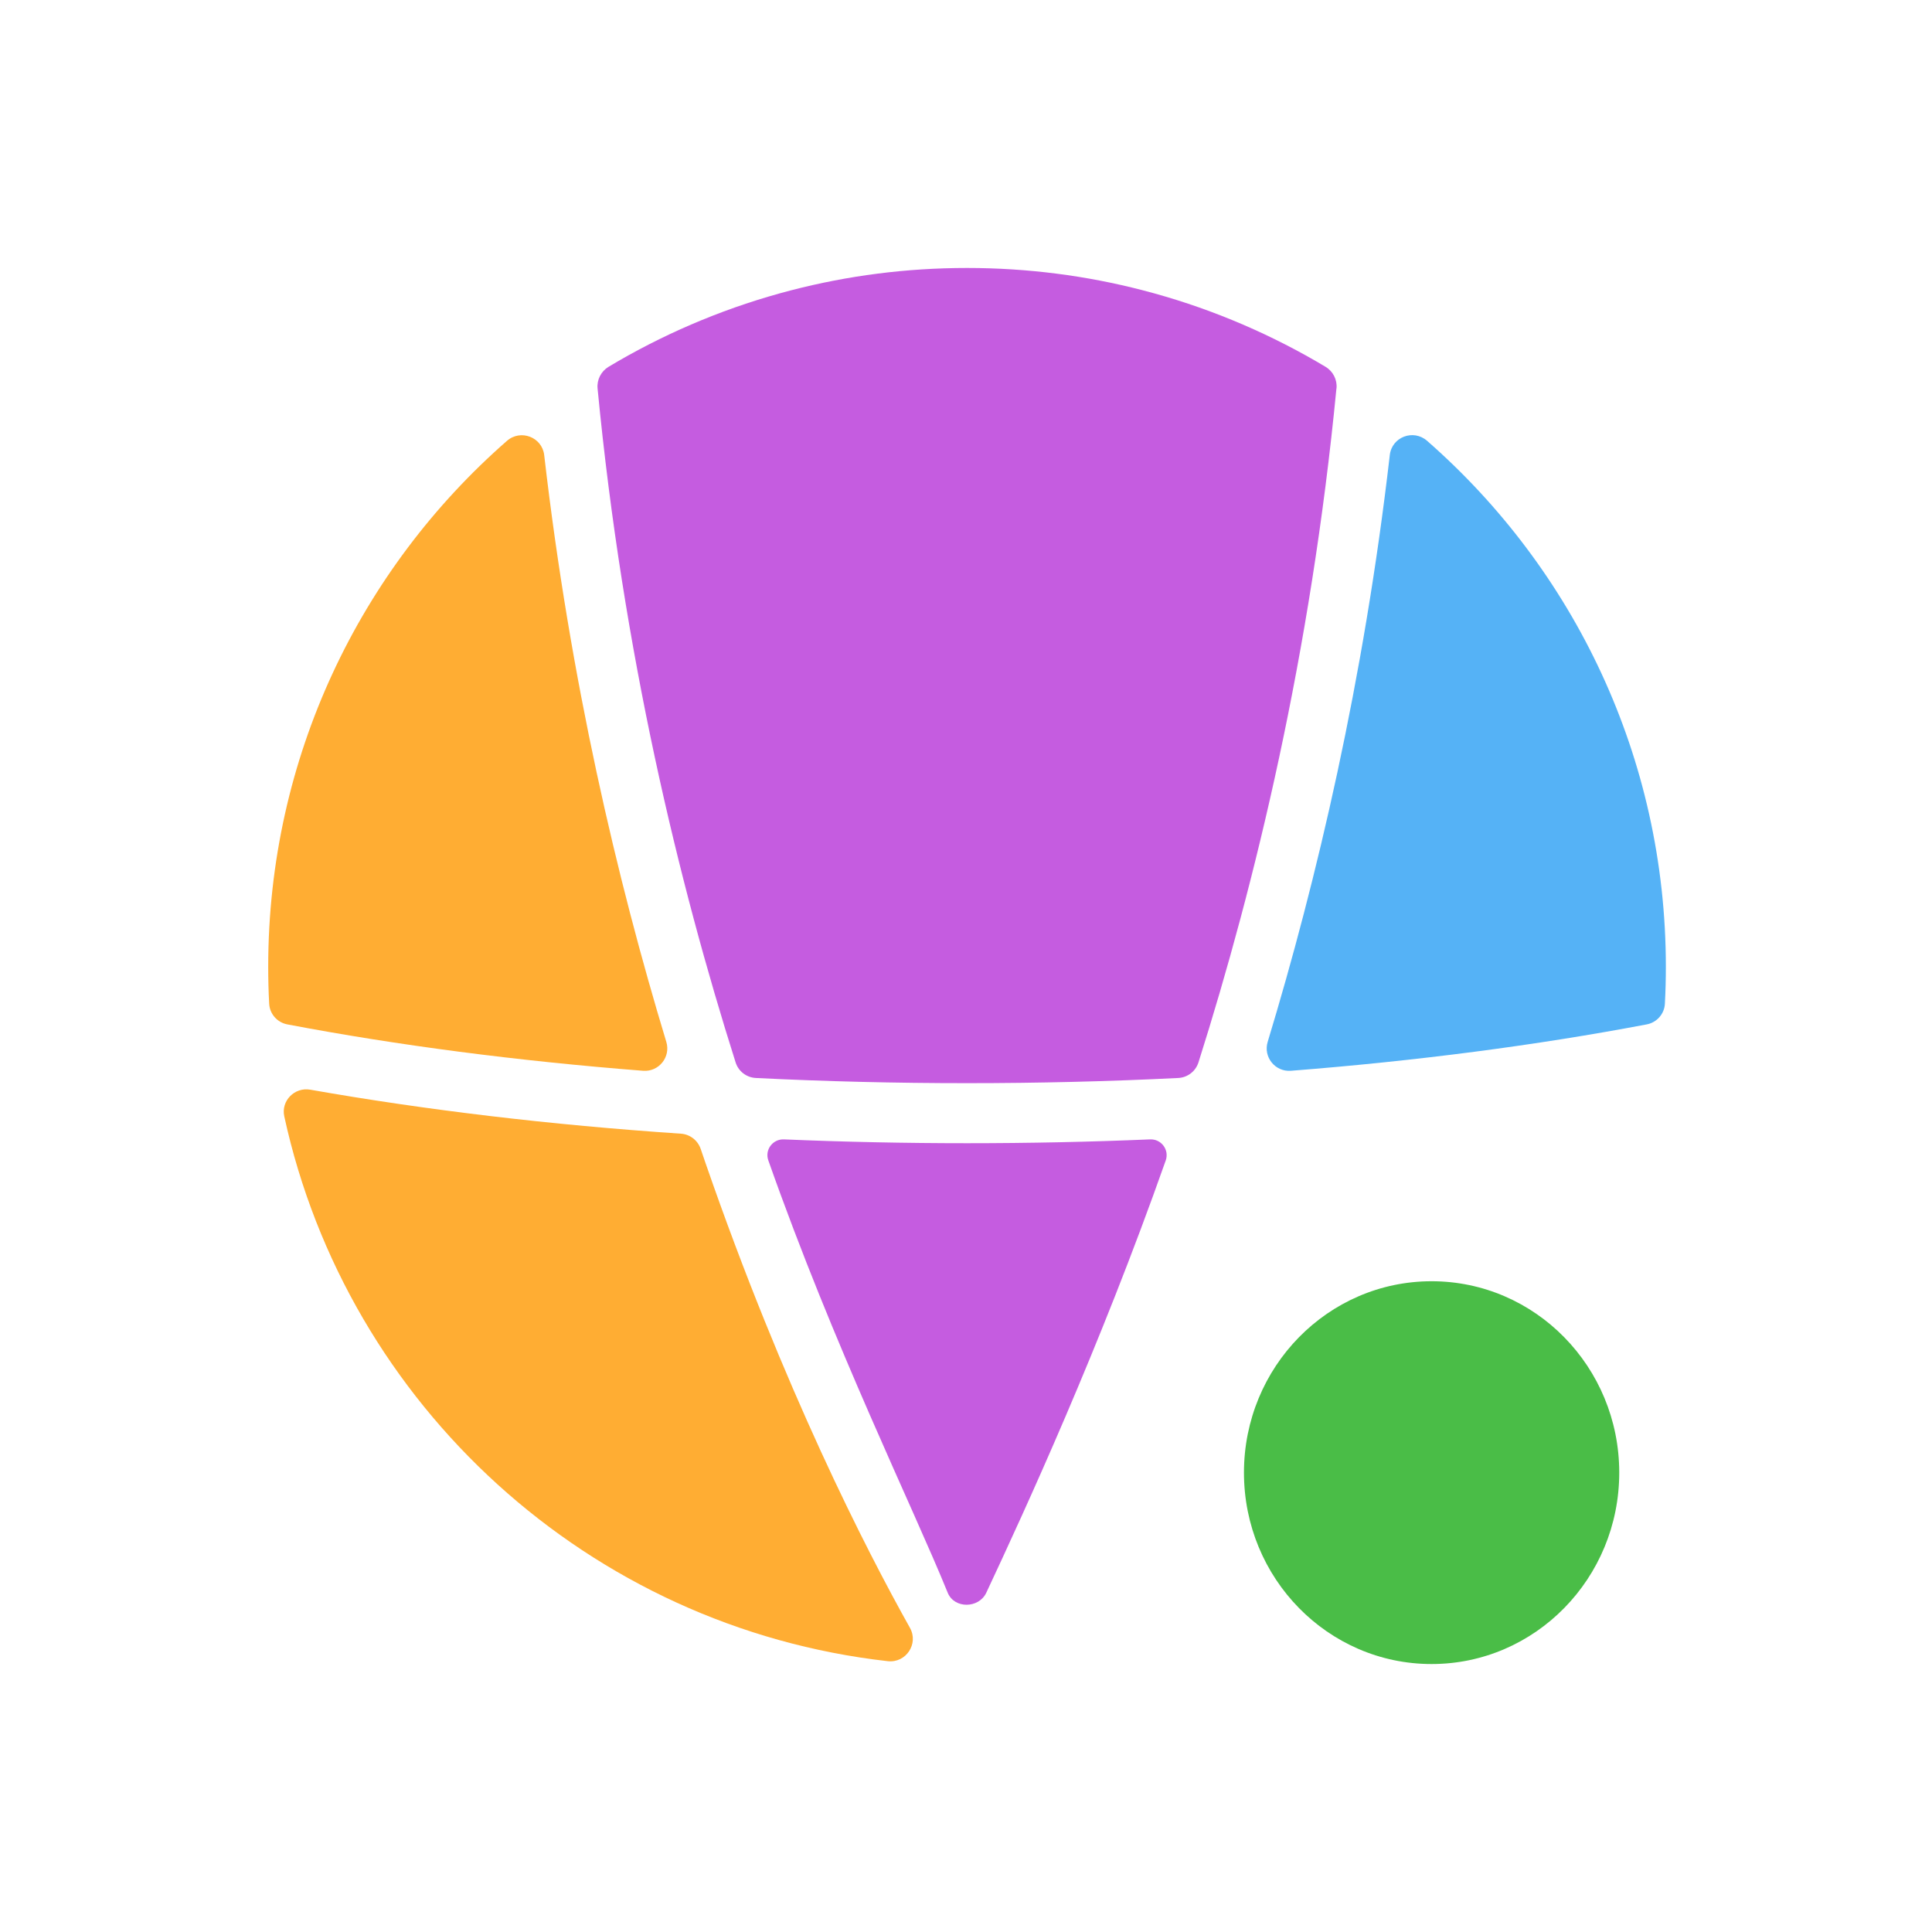
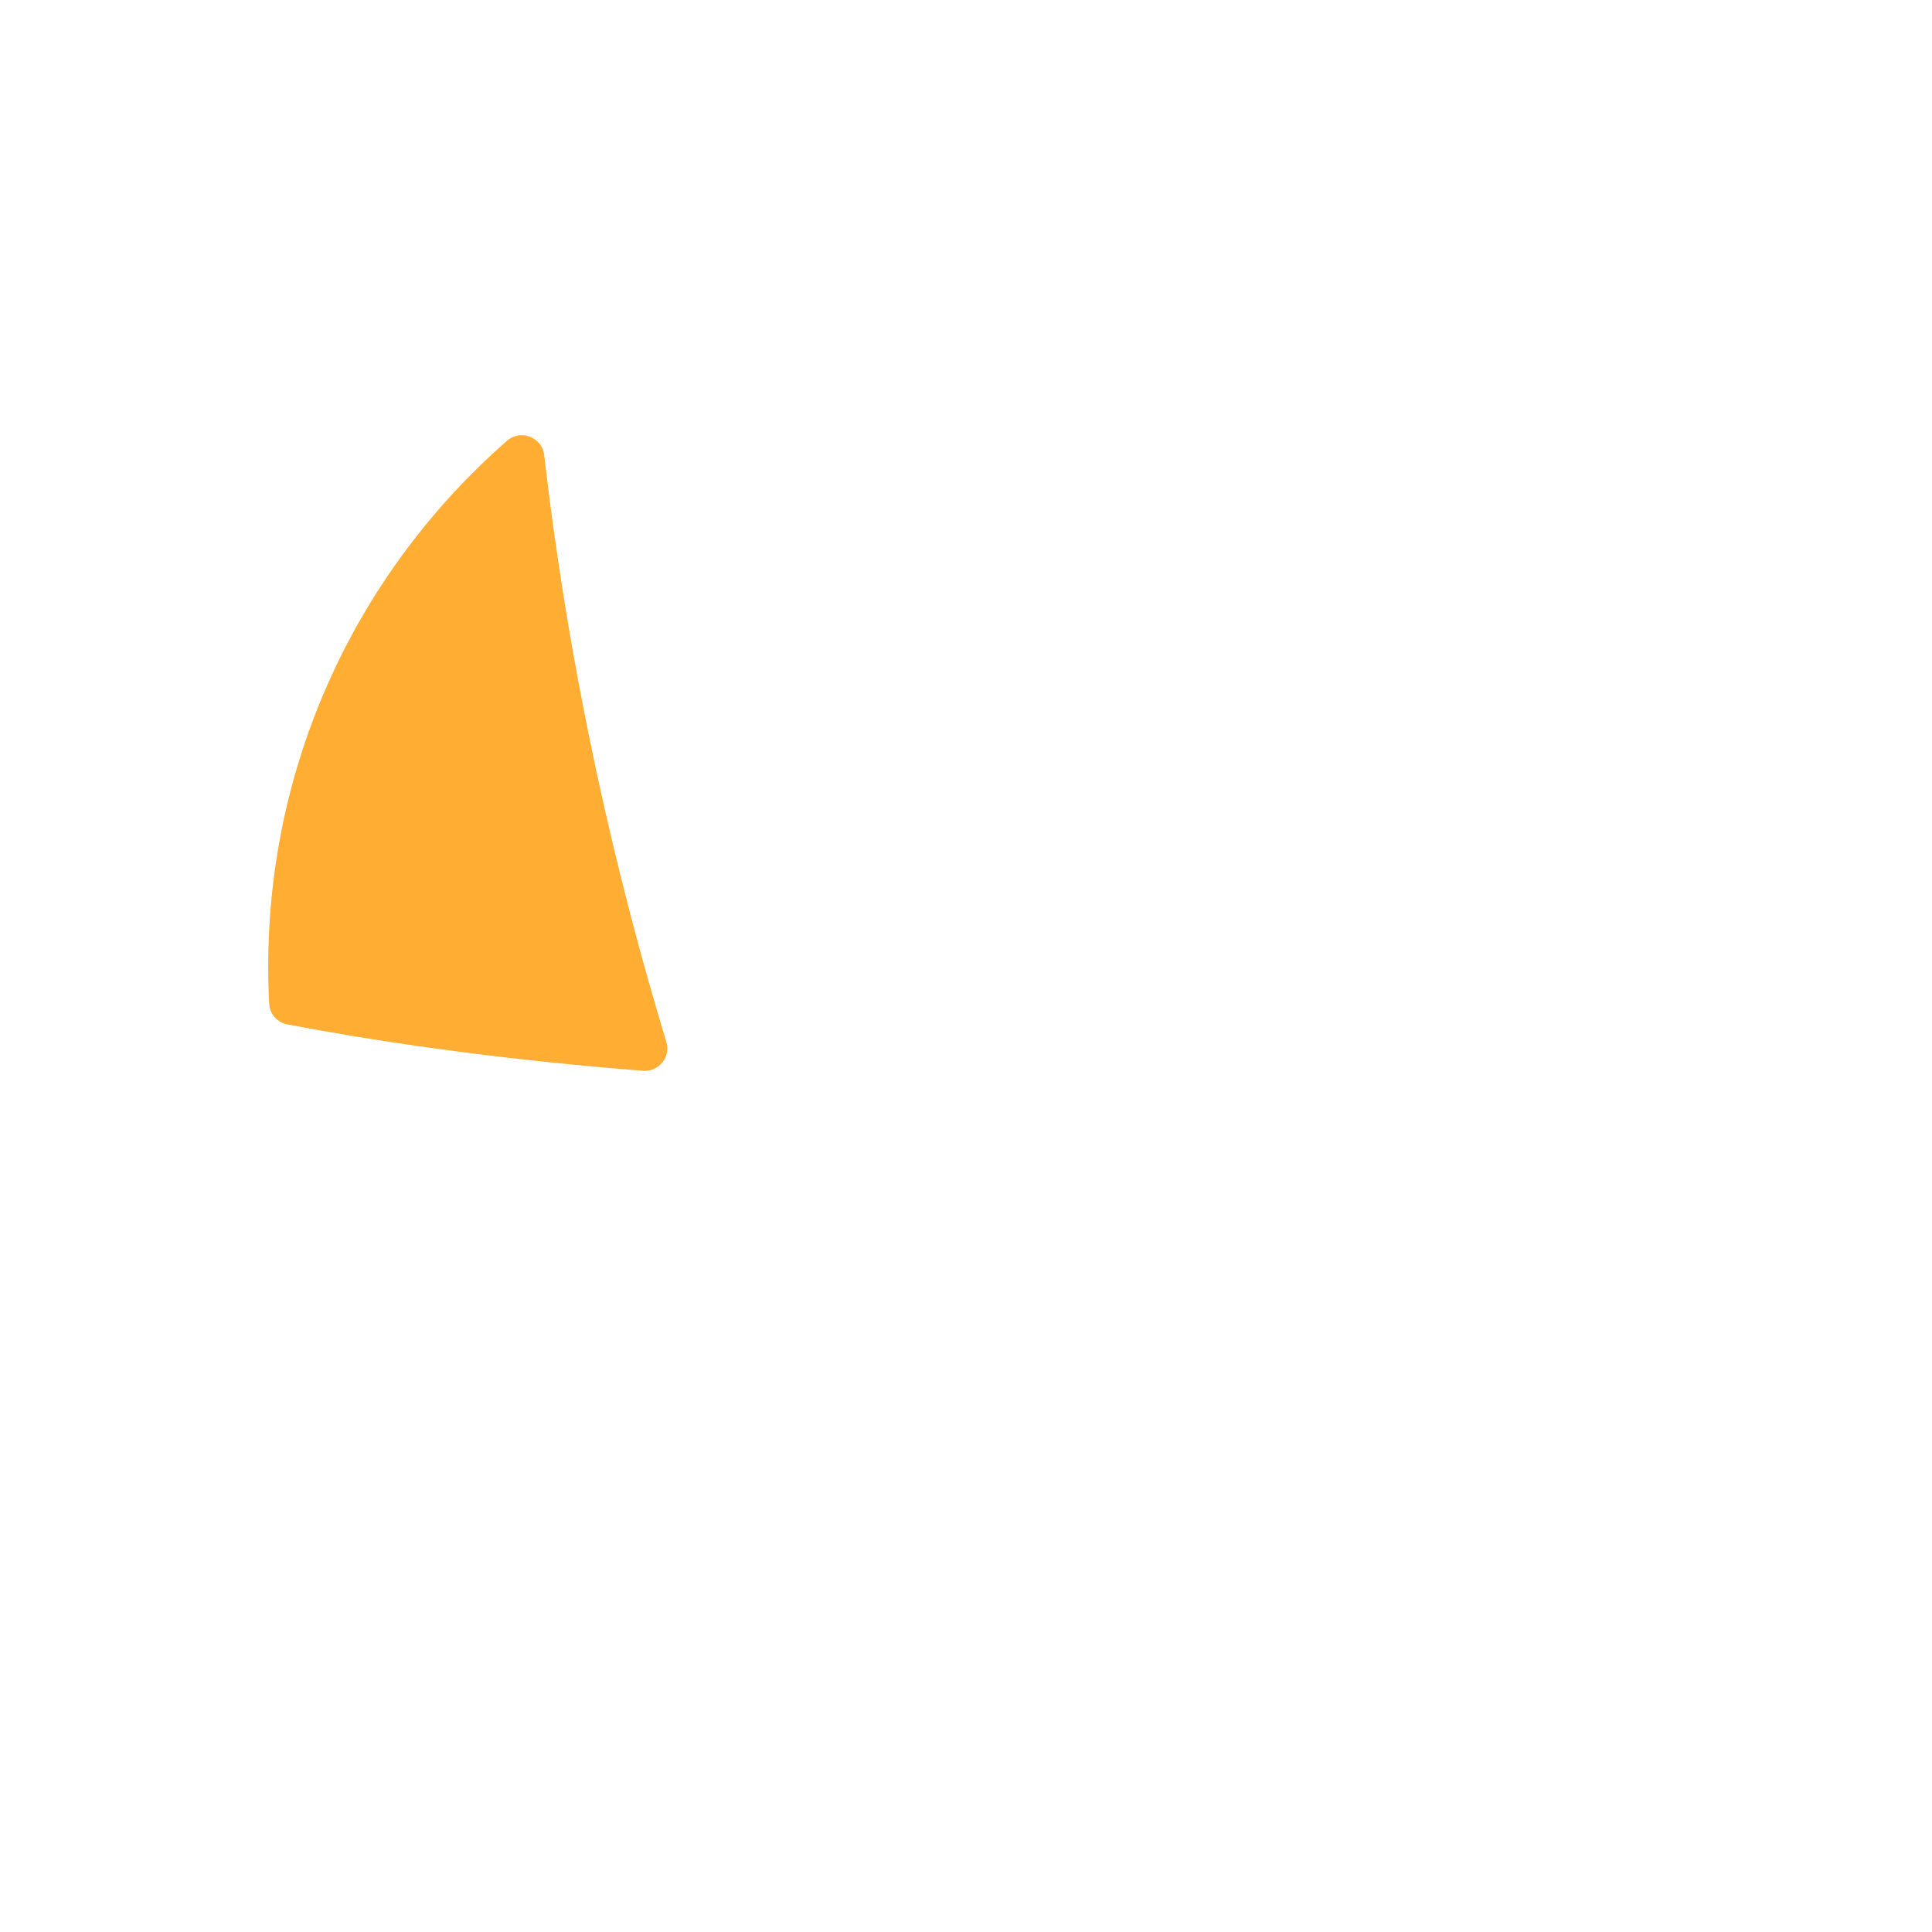
<svg xmlns="http://www.w3.org/2000/svg" width="196" height="196" viewBox="0 0 196 196" fill="none">
-   <path opacity="0.8" d="M145.235 168.815C155.751 168.815 164.271 160.119 164.271 149.398C164.271 138.677 155.751 129.981 145.235 129.981C134.719 129.981 126.199 138.677 126.199 149.398C126.199 160.119 134.719 168.815 145.235 168.815Z" fill="#1DAC1A" />
-   <path opacity="0.8" d="M90.068 168.526C59.754 165.107 35.228 142.56 28.839 113.252C28.497 111.668 29.89 110.267 31.482 110.549C43.193 112.612 55.84 114.12 69.075 115.011C69.996 115.072 70.788 115.689 71.085 116.557C71.252 117.059 71.427 117.554 71.595 118.049C79.522 140.931 87.867 157.211 92.314 165.145C93.22 166.767 91.91 168.731 90.06 168.526H90.068Z" fill="#FF9900" />
-   <path opacity="0.8" d="M98.101 115.978C104.376 115.978 110.582 115.848 116.681 115.59C117.815 115.544 118.638 116.648 118.265 117.722C111.541 136.788 104.025 153.114 100.058 161.581C99.305 163.188 96.814 163.226 96.144 161.581C92.611 152.87 84.669 136.788 77.946 117.722C77.565 116.648 78.395 115.544 79.529 115.59C85.629 115.848 91.835 115.978 98.101 115.978Z" fill="#B734D8" />
-   <path opacity="0.8" d="M135.58 39.406C132.991 66.24 127.349 89.586 121.585 107.777C121.295 108.683 120.481 109.315 119.529 109.361C112.516 109.711 105.358 109.886 98.102 109.886C90.845 109.886 83.695 109.711 76.682 109.361C75.73 109.315 74.908 108.683 74.626 107.777C68.862 89.586 63.204 66.24 60.623 39.406C60.539 38.523 60.981 37.67 61.735 37.213C62.062 37.015 62.389 36.825 62.717 36.635C68.154 33.497 74.047 31.061 80.276 29.447C85.972 27.969 91.942 27.185 98.102 27.185C104.262 27.185 110.232 27.969 115.927 29.447C122.156 31.061 128.05 33.497 133.494 36.635C133.821 36.825 134.149 37.015 134.476 37.213C135.238 37.67 135.672 38.523 135.588 39.399L135.58 39.406Z" fill="#B734D8" />
  <path opacity="0.8" d="M65.245 108.63C52.483 107.632 40.337 106.049 29.152 103.924C28.131 103.734 27.362 102.866 27.309 101.83C27.24 100.589 27.21 99.34 27.21 98.084C27.21 76.801 36.576 57.719 51.424 44.729C52.81 43.51 54.995 44.34 55.209 46.168C57.851 69.049 62.602 89.228 67.597 105.698C68.062 107.229 66.844 108.752 65.245 108.63Z" fill="#FF9900" />
-   <path opacity="0.8" d="M169 98.084C169 99.34 168.969 100.589 168.901 101.83C168.848 102.866 168.078 103.734 167.058 103.924C155.865 106.049 143.712 107.632 130.958 108.63C129.359 108.752 128.14 107.229 128.605 105.698C133.6 89.228 138.351 69.042 140.994 46.16C141.207 44.325 143.385 43.503 144.778 44.721C159.626 57.719 169 76.809 169 98.084Z" fill="#2B9FF3" />
</svg>